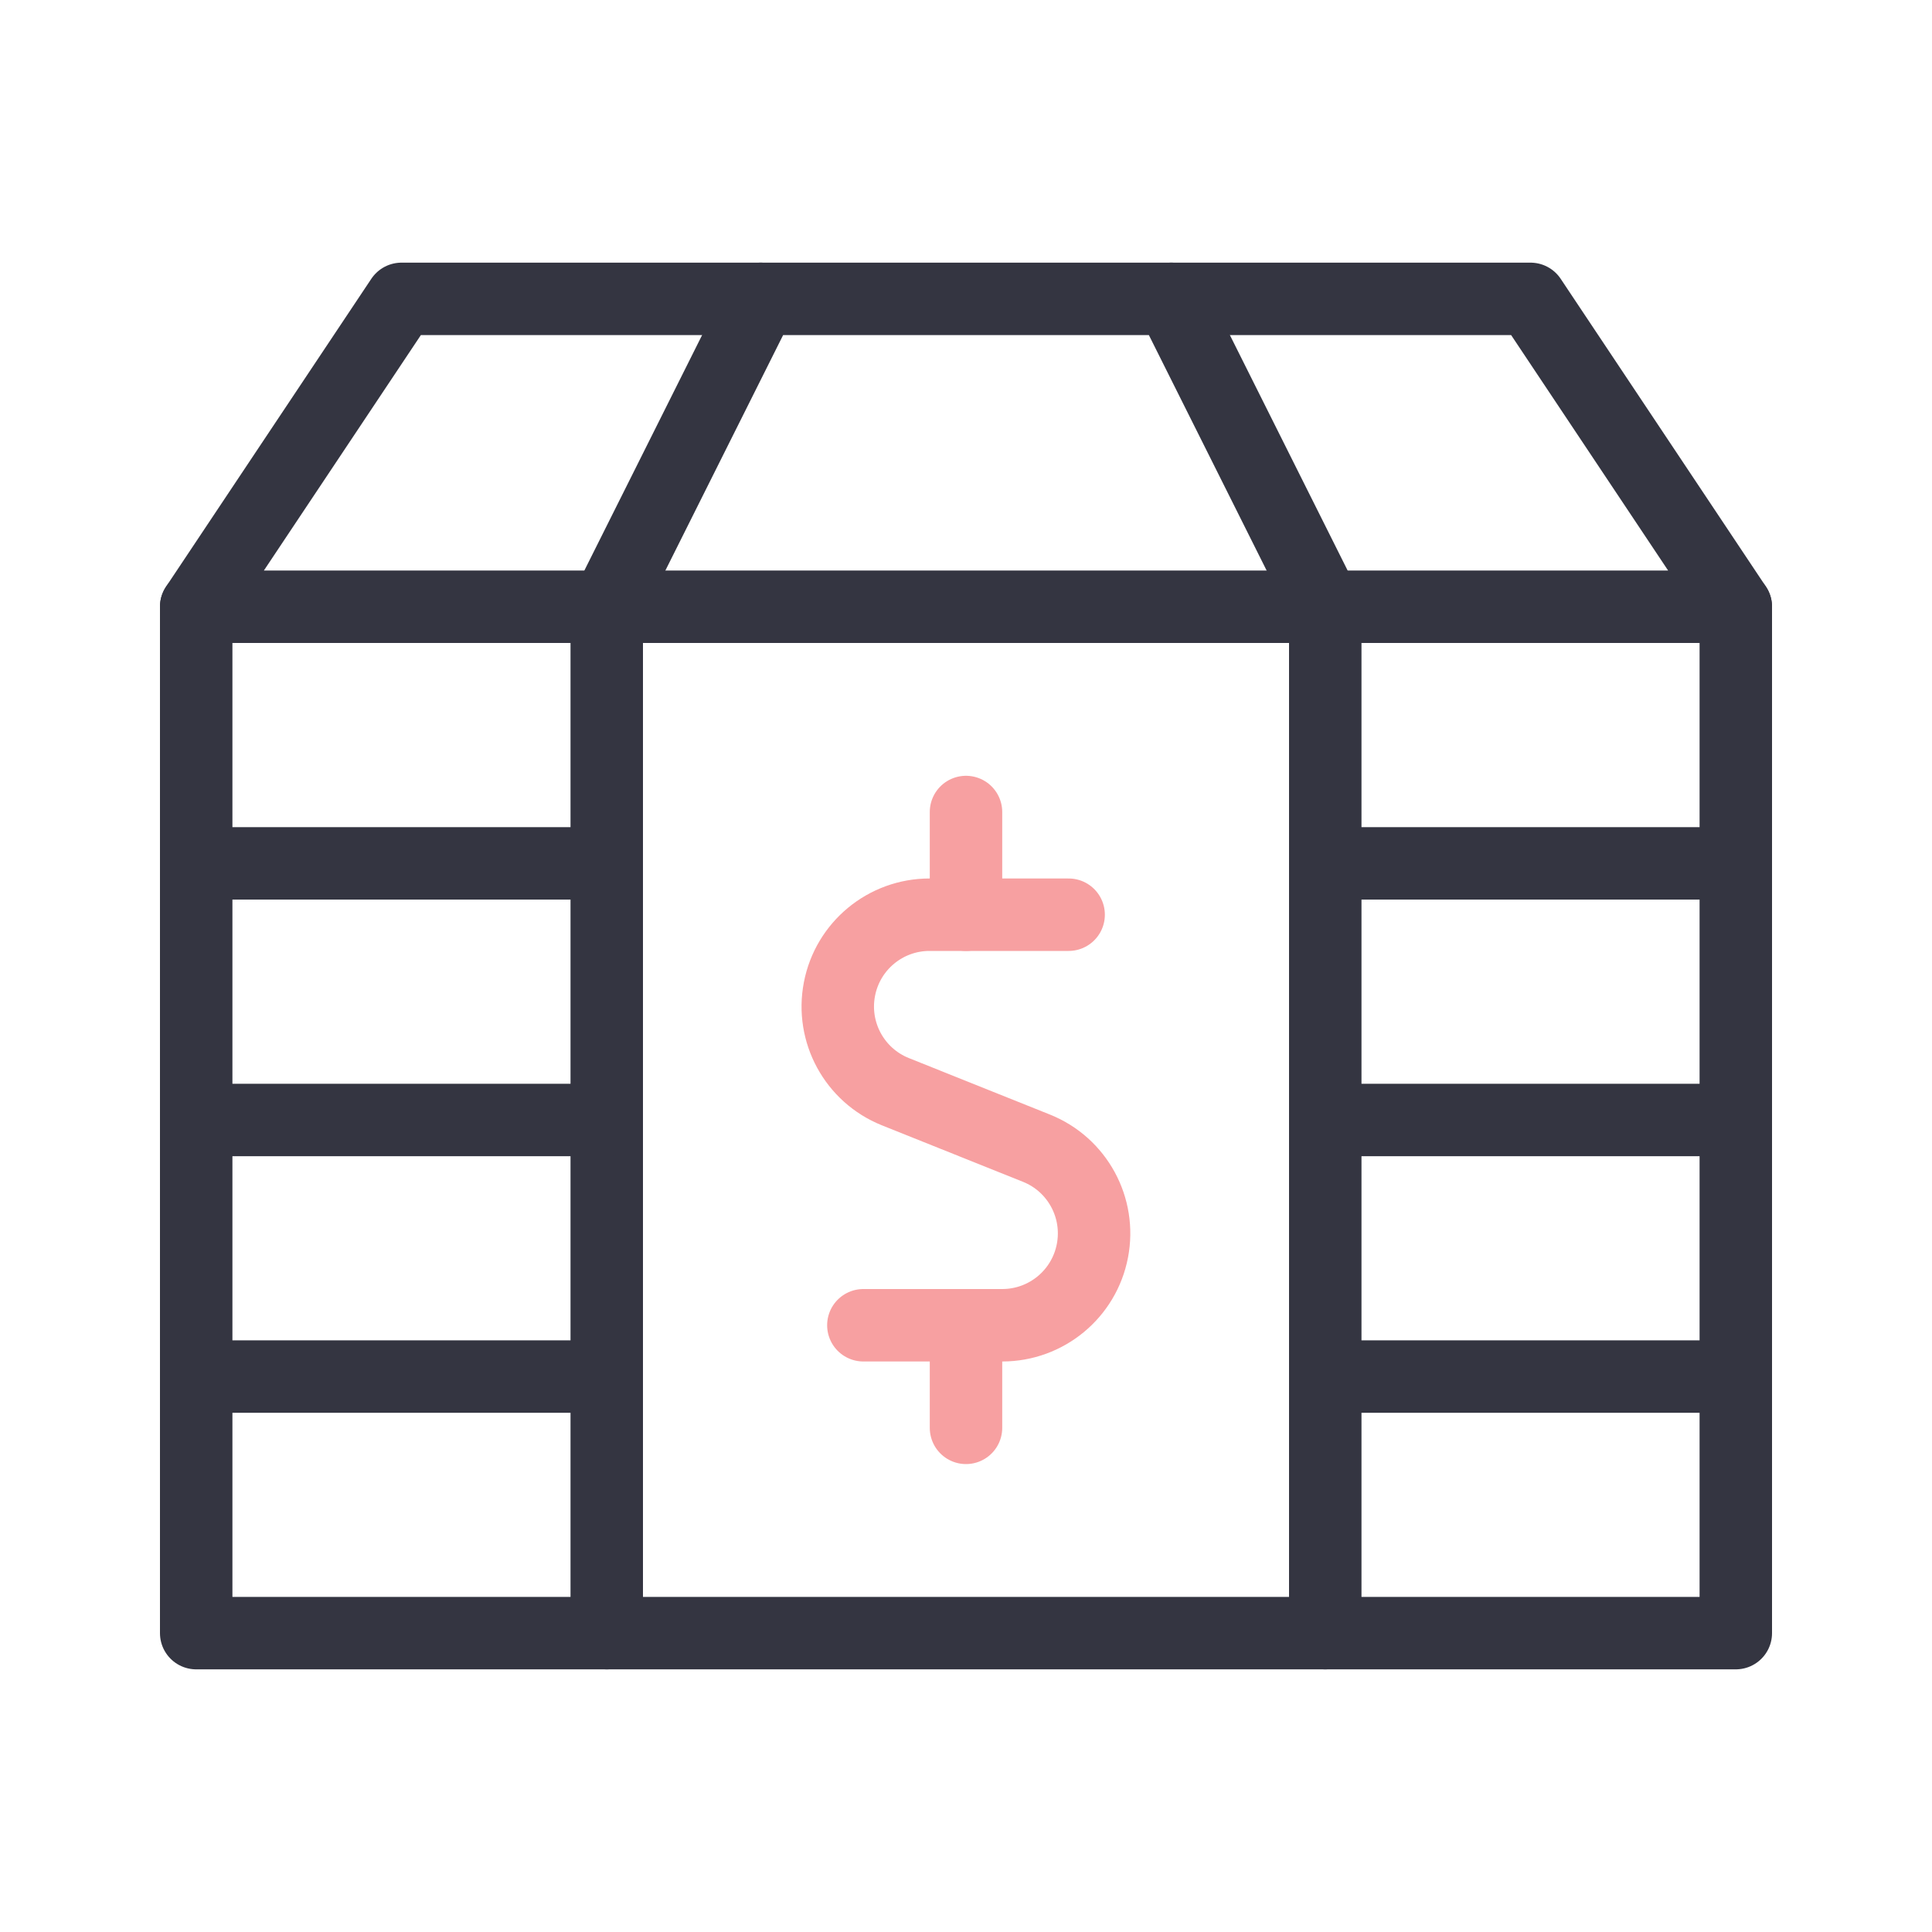
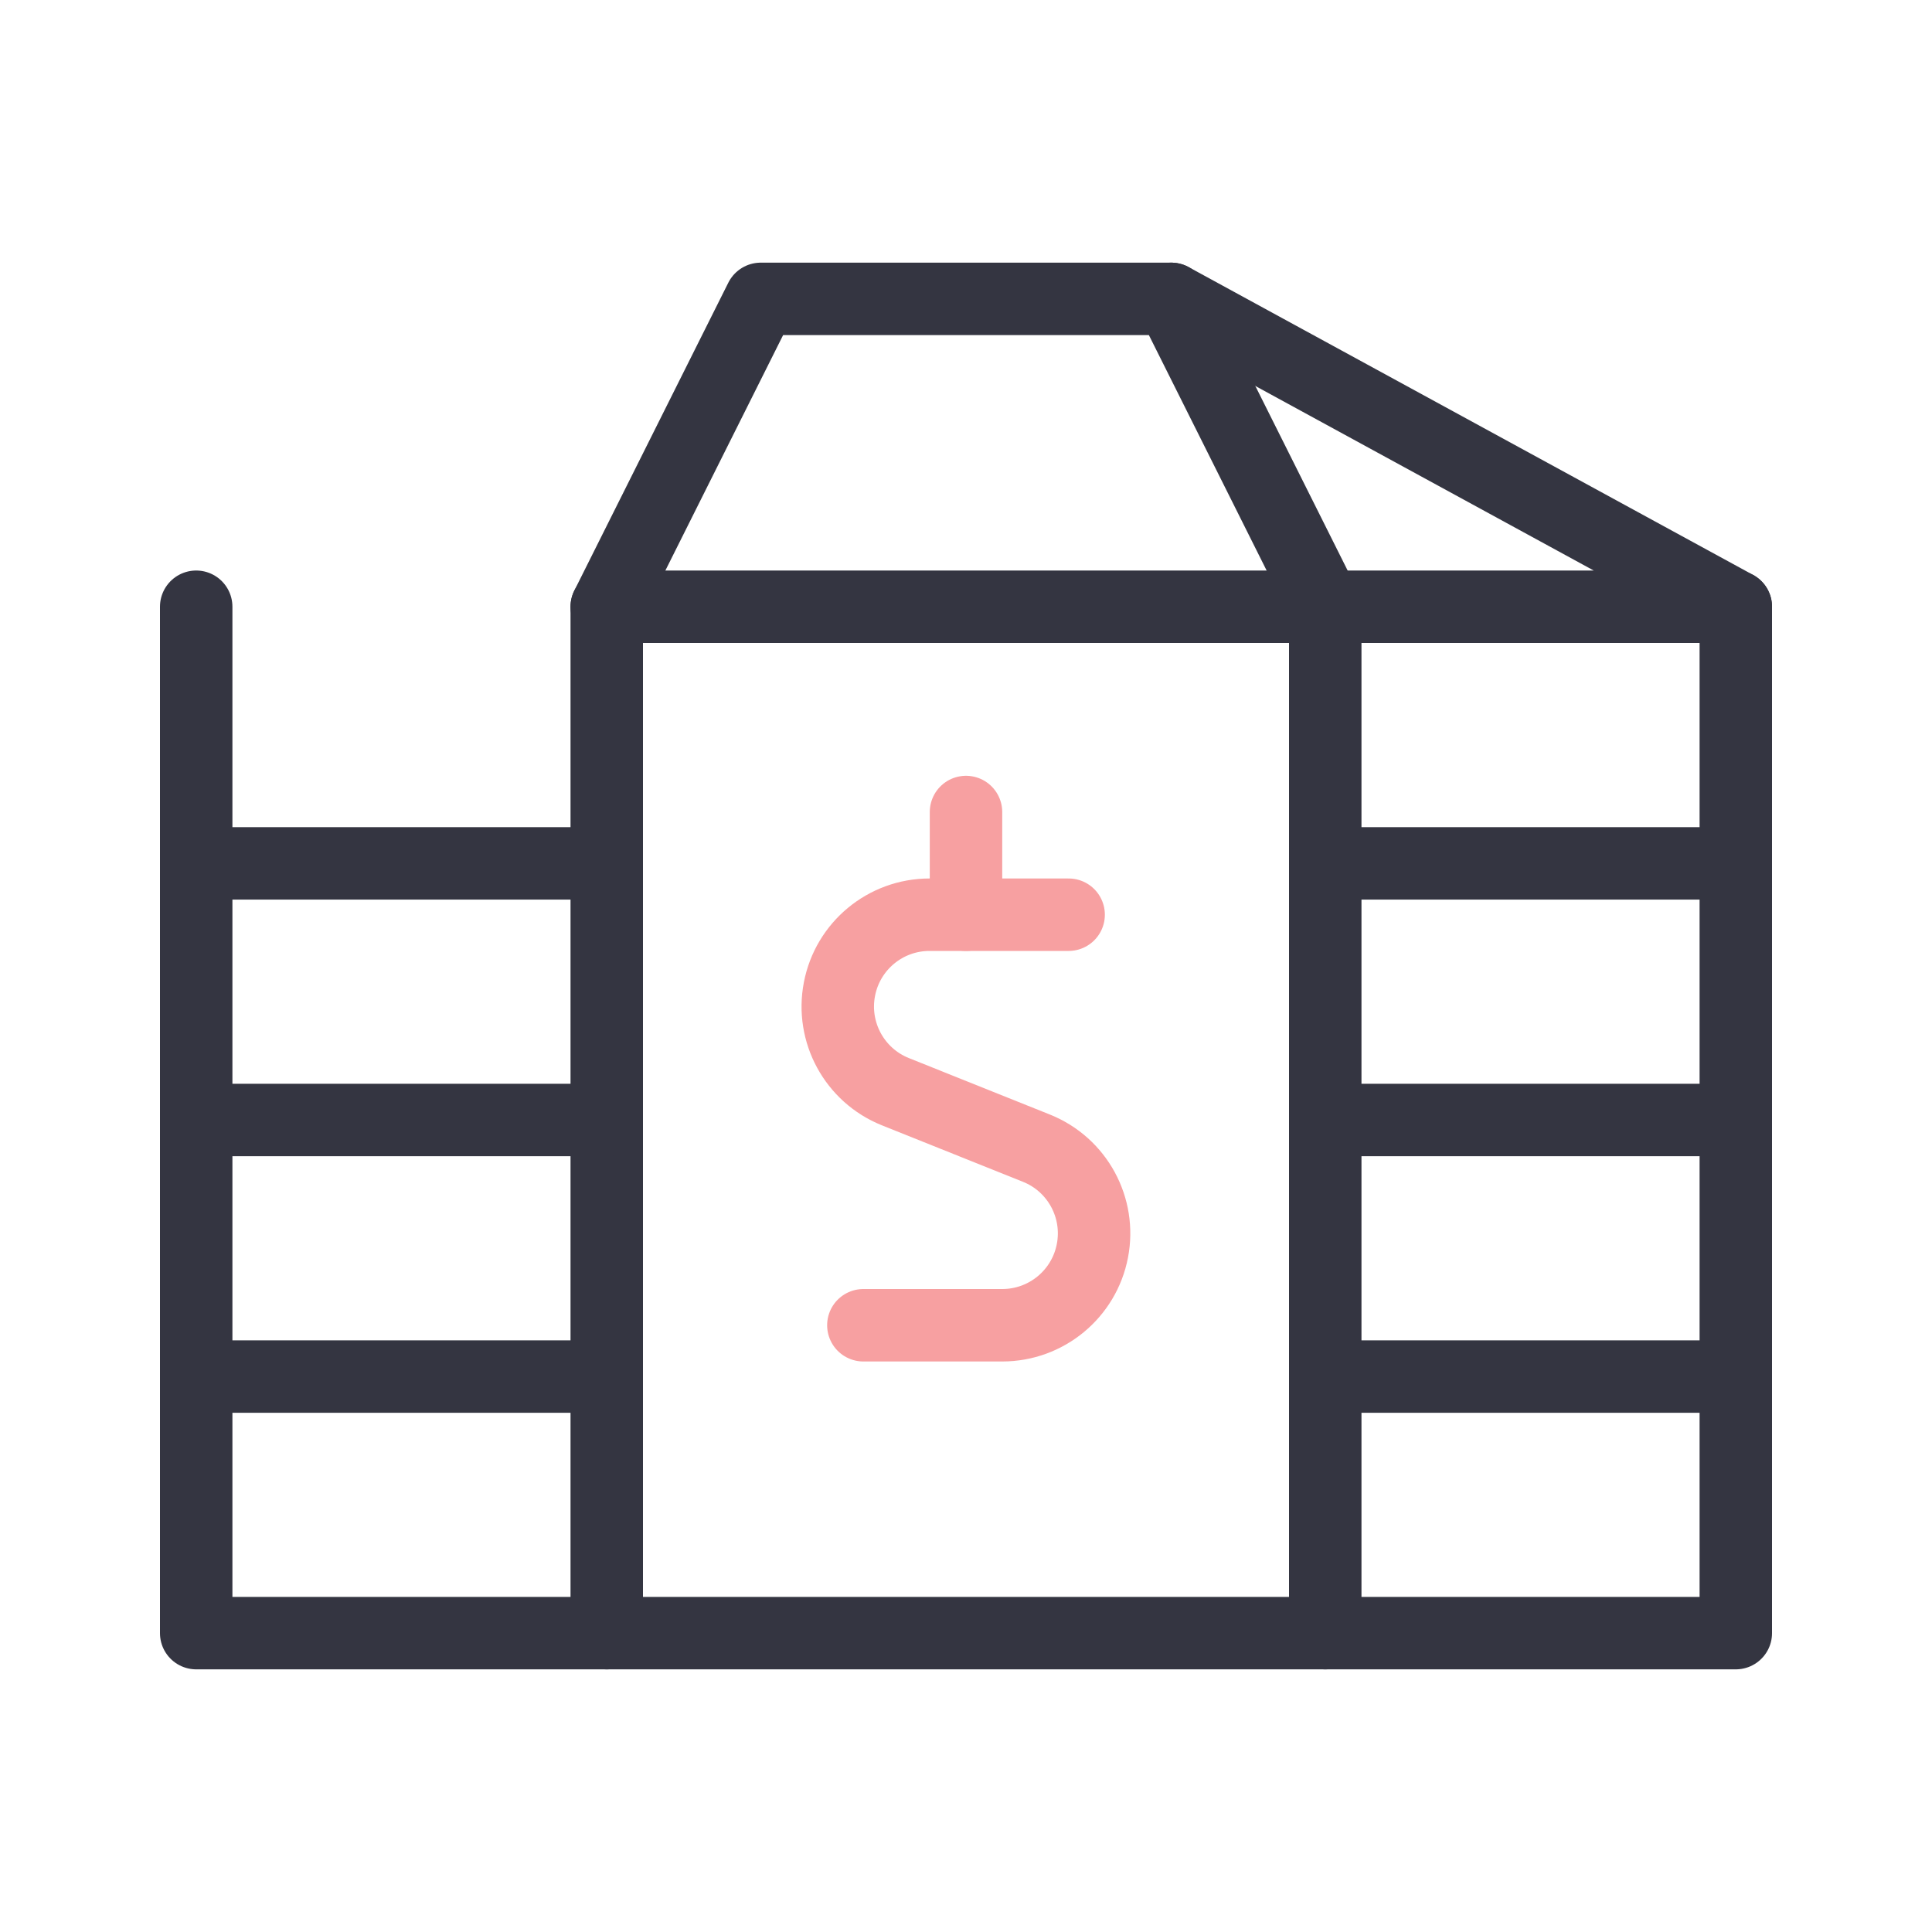
<svg xmlns="http://www.w3.org/2000/svg" width="40" height="40" viewBox="0 0 40 40" fill="none">
  <g clip-path="url(#clip0_21440_409639)">
    <path d="M22.125 18.938H19.245C18.334 18.938 17.552 19.584 17.38 20.478C17.207 21.372 17.692 22.263 18.537 22.602L21.461 23.773C22.305 24.112 22.79 25.003 22.617 25.897C22.445 26.791 21.663 27.437 20.752 27.438H17.875" stroke="#F7A0A1" stroke-width="1.5" stroke-linecap="round" stroke-linejoin="round" />
    <path d="M20 18.938V16.812" stroke="#F7A0A1" stroke-width="1.5" stroke-linecap="round" stroke-linejoin="round" />
-     <path d="M20 29.562V27.438" stroke="#F7A0A1" stroke-width="1.5" stroke-linecap="round" stroke-linejoin="round" />
    <path fill-rule="evenodd" clip-rule="evenodd" d="M12.562 33.812V12.562L15.75 6.188H24.25L27.438 12.562V33.812H12.562V33.812Z" stroke="#343541" stroke-width="1.5" stroke-linecap="round" stroke-linejoin="round" />
-     <path d="M24.25 6.188H31.688L35.938 12.562H27.438" stroke="#343541" stroke-width="1.5" stroke-linecap="round" stroke-linejoin="round" />
-     <path d="M12.562 12.562H4.062L8.312 6.188H15.75" stroke="#343541" stroke-width="1.5" stroke-linecap="round" stroke-linejoin="round" />
+     <path d="M24.25 6.188L35.938 12.562H27.438" stroke="#343541" stroke-width="1.5" stroke-linecap="round" stroke-linejoin="round" />
    <path d="M4.062 17.875H12.562" stroke="#343541" stroke-width="1.5" stroke-linecap="round" stroke-linejoin="round" />
    <path d="M27.438 17.875H35.938" stroke="#343541" stroke-width="1.5" stroke-linecap="round" stroke-linejoin="round" />
    <path d="M4.062 23.188H12.562" stroke="#343541" stroke-width="1.5" stroke-linecap="round" stroke-linejoin="round" />
    <path d="M27.438 23.188H35.938" stroke="#343541" stroke-width="1.5" stroke-linecap="round" stroke-linejoin="round" />
    <path d="M4.062 28.5H12.562" stroke="#343541" stroke-width="1.5" stroke-linecap="round" stroke-linejoin="round" />
    <path d="M27.438 28.5H35.938" stroke="#343541" stroke-width="1.5" stroke-linecap="round" stroke-linejoin="round" />
    <path d="M12.562 33.812H4.062V12.562" stroke="#343541" stroke-width="1.5" stroke-linecap="round" stroke-linejoin="round" />
    <path d="M27.438 33.812H35.938V12.562" stroke="#343541" stroke-width="1.5" stroke-linecap="round" stroke-linejoin="round" />
    <path d="M27.438 12.562H12.562" stroke="#343541" stroke-width="1.5" stroke-linecap="round" stroke-linejoin="round" />
  </g>
  <defs>
    <clipPath id="clip0_21440_409639">
      <rect width="40" height="40" fill="white" />
    </clipPath>
  </defs>
</svg>